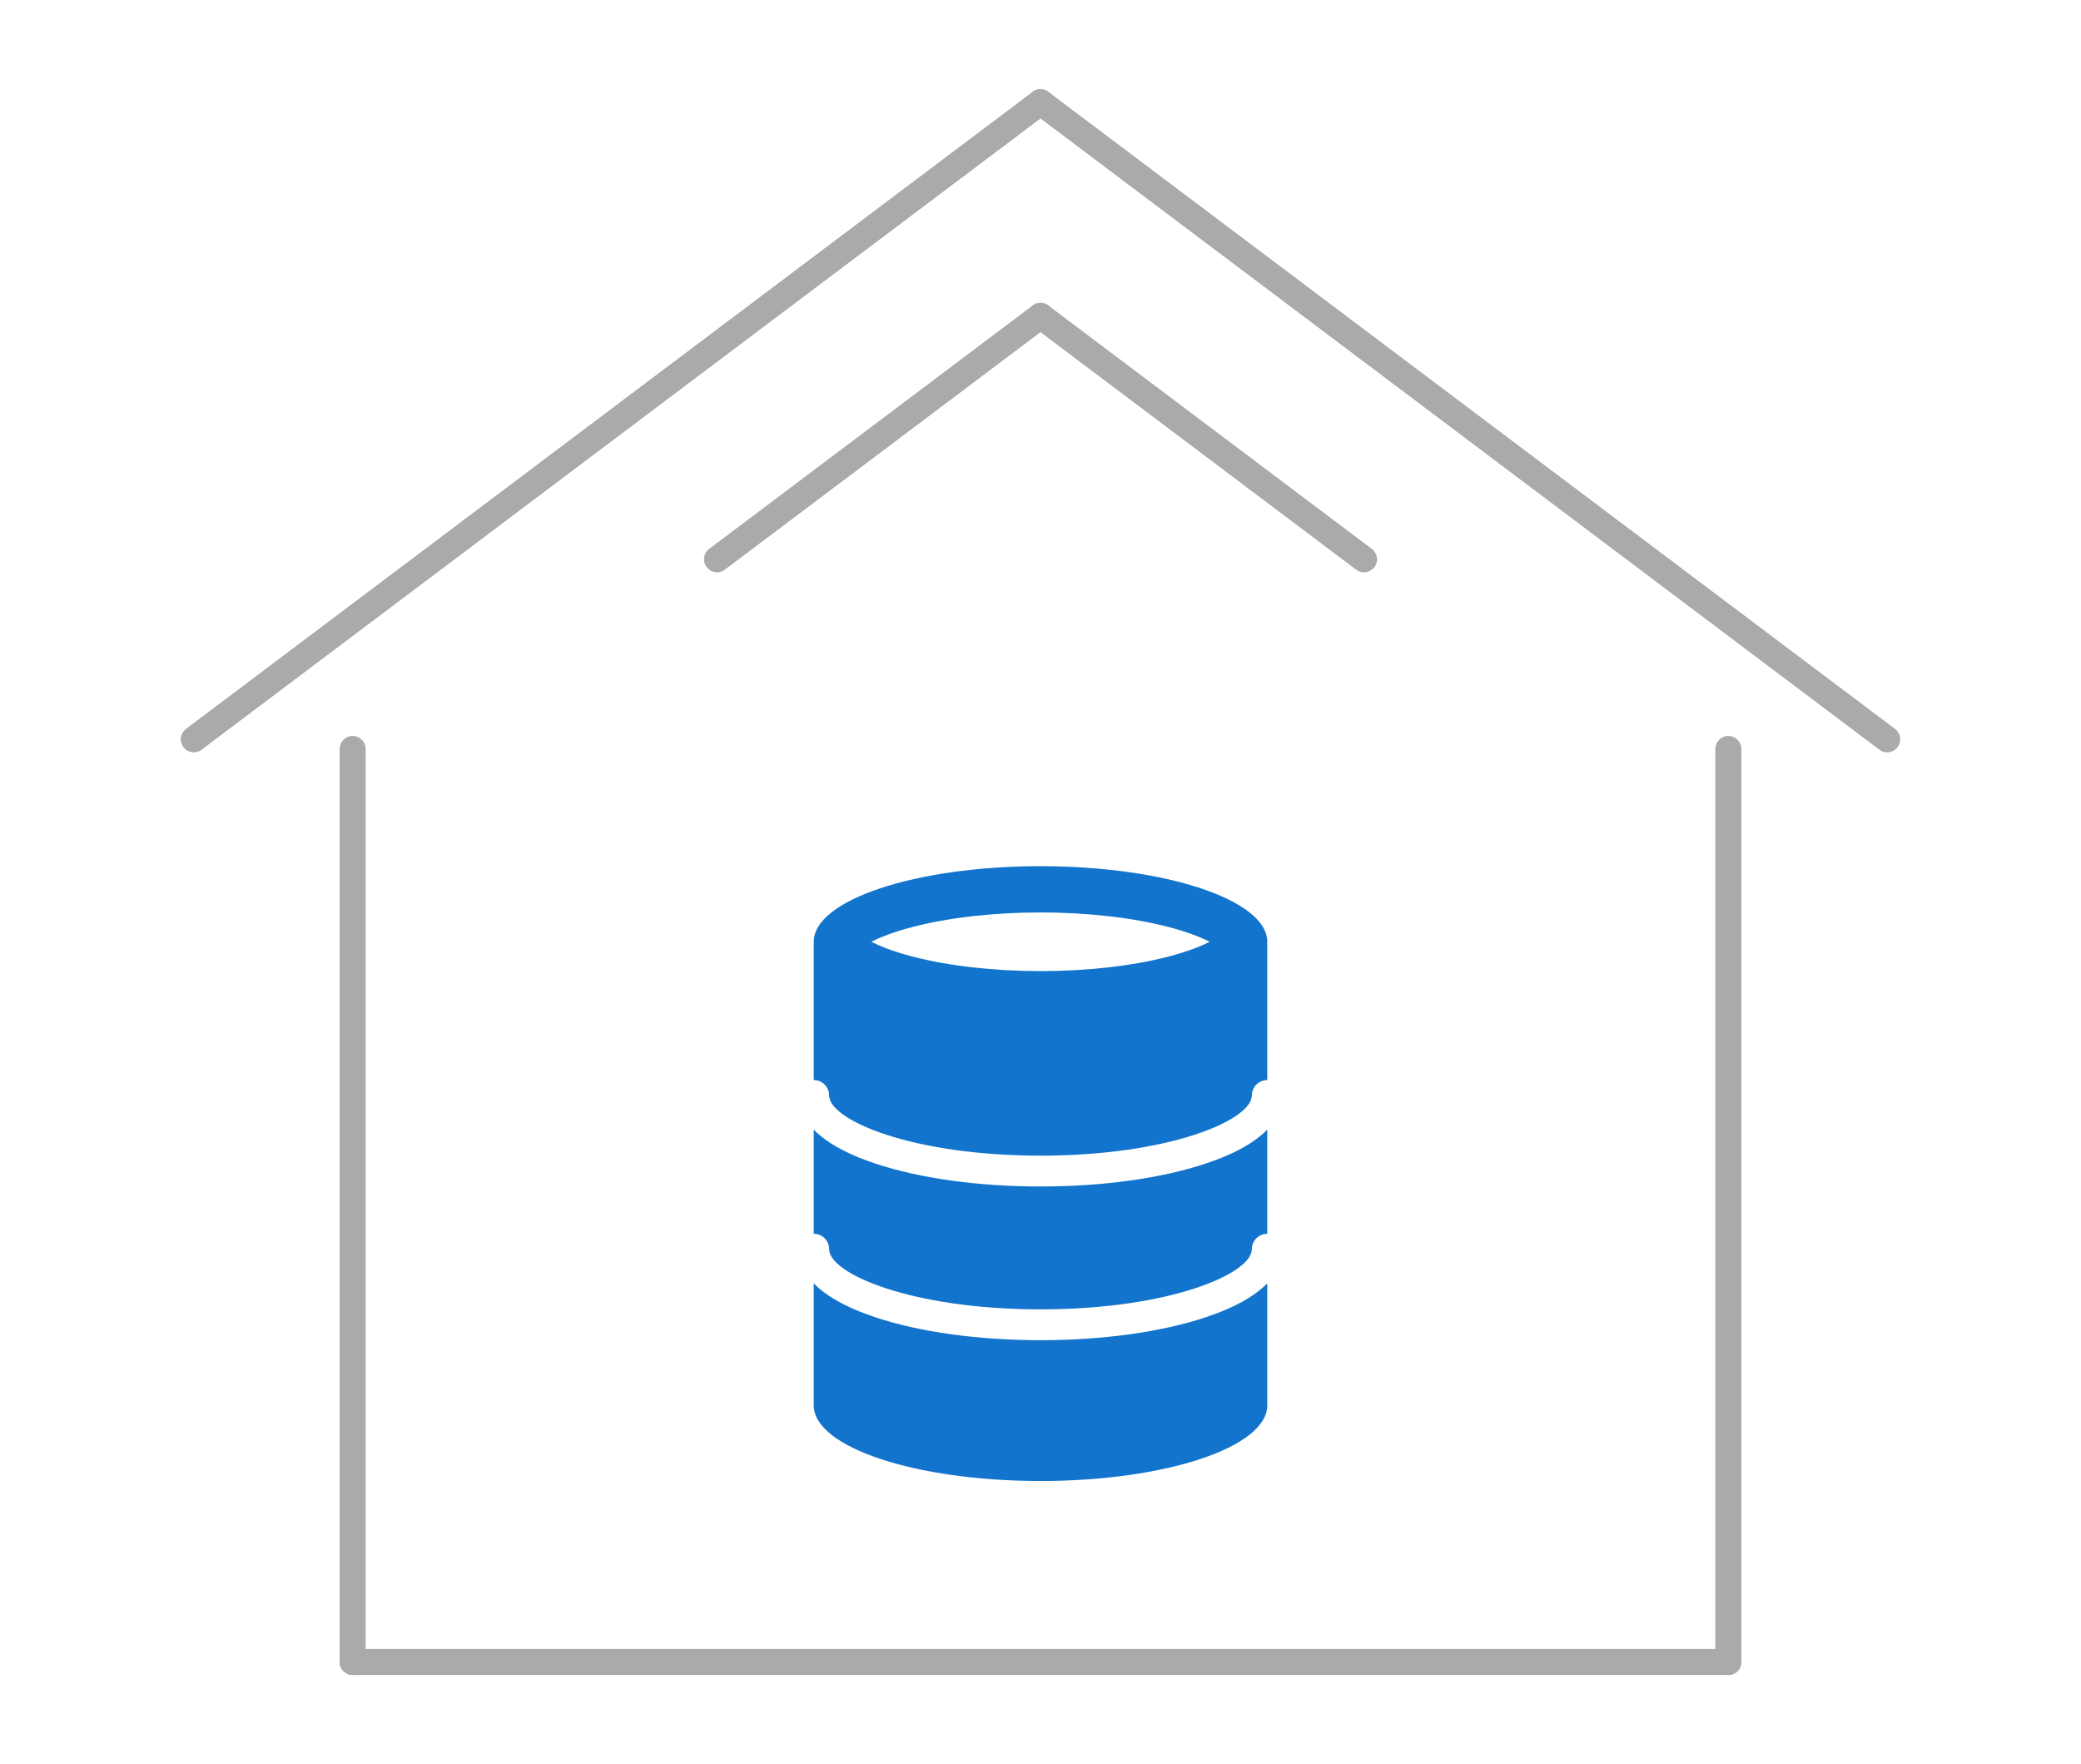
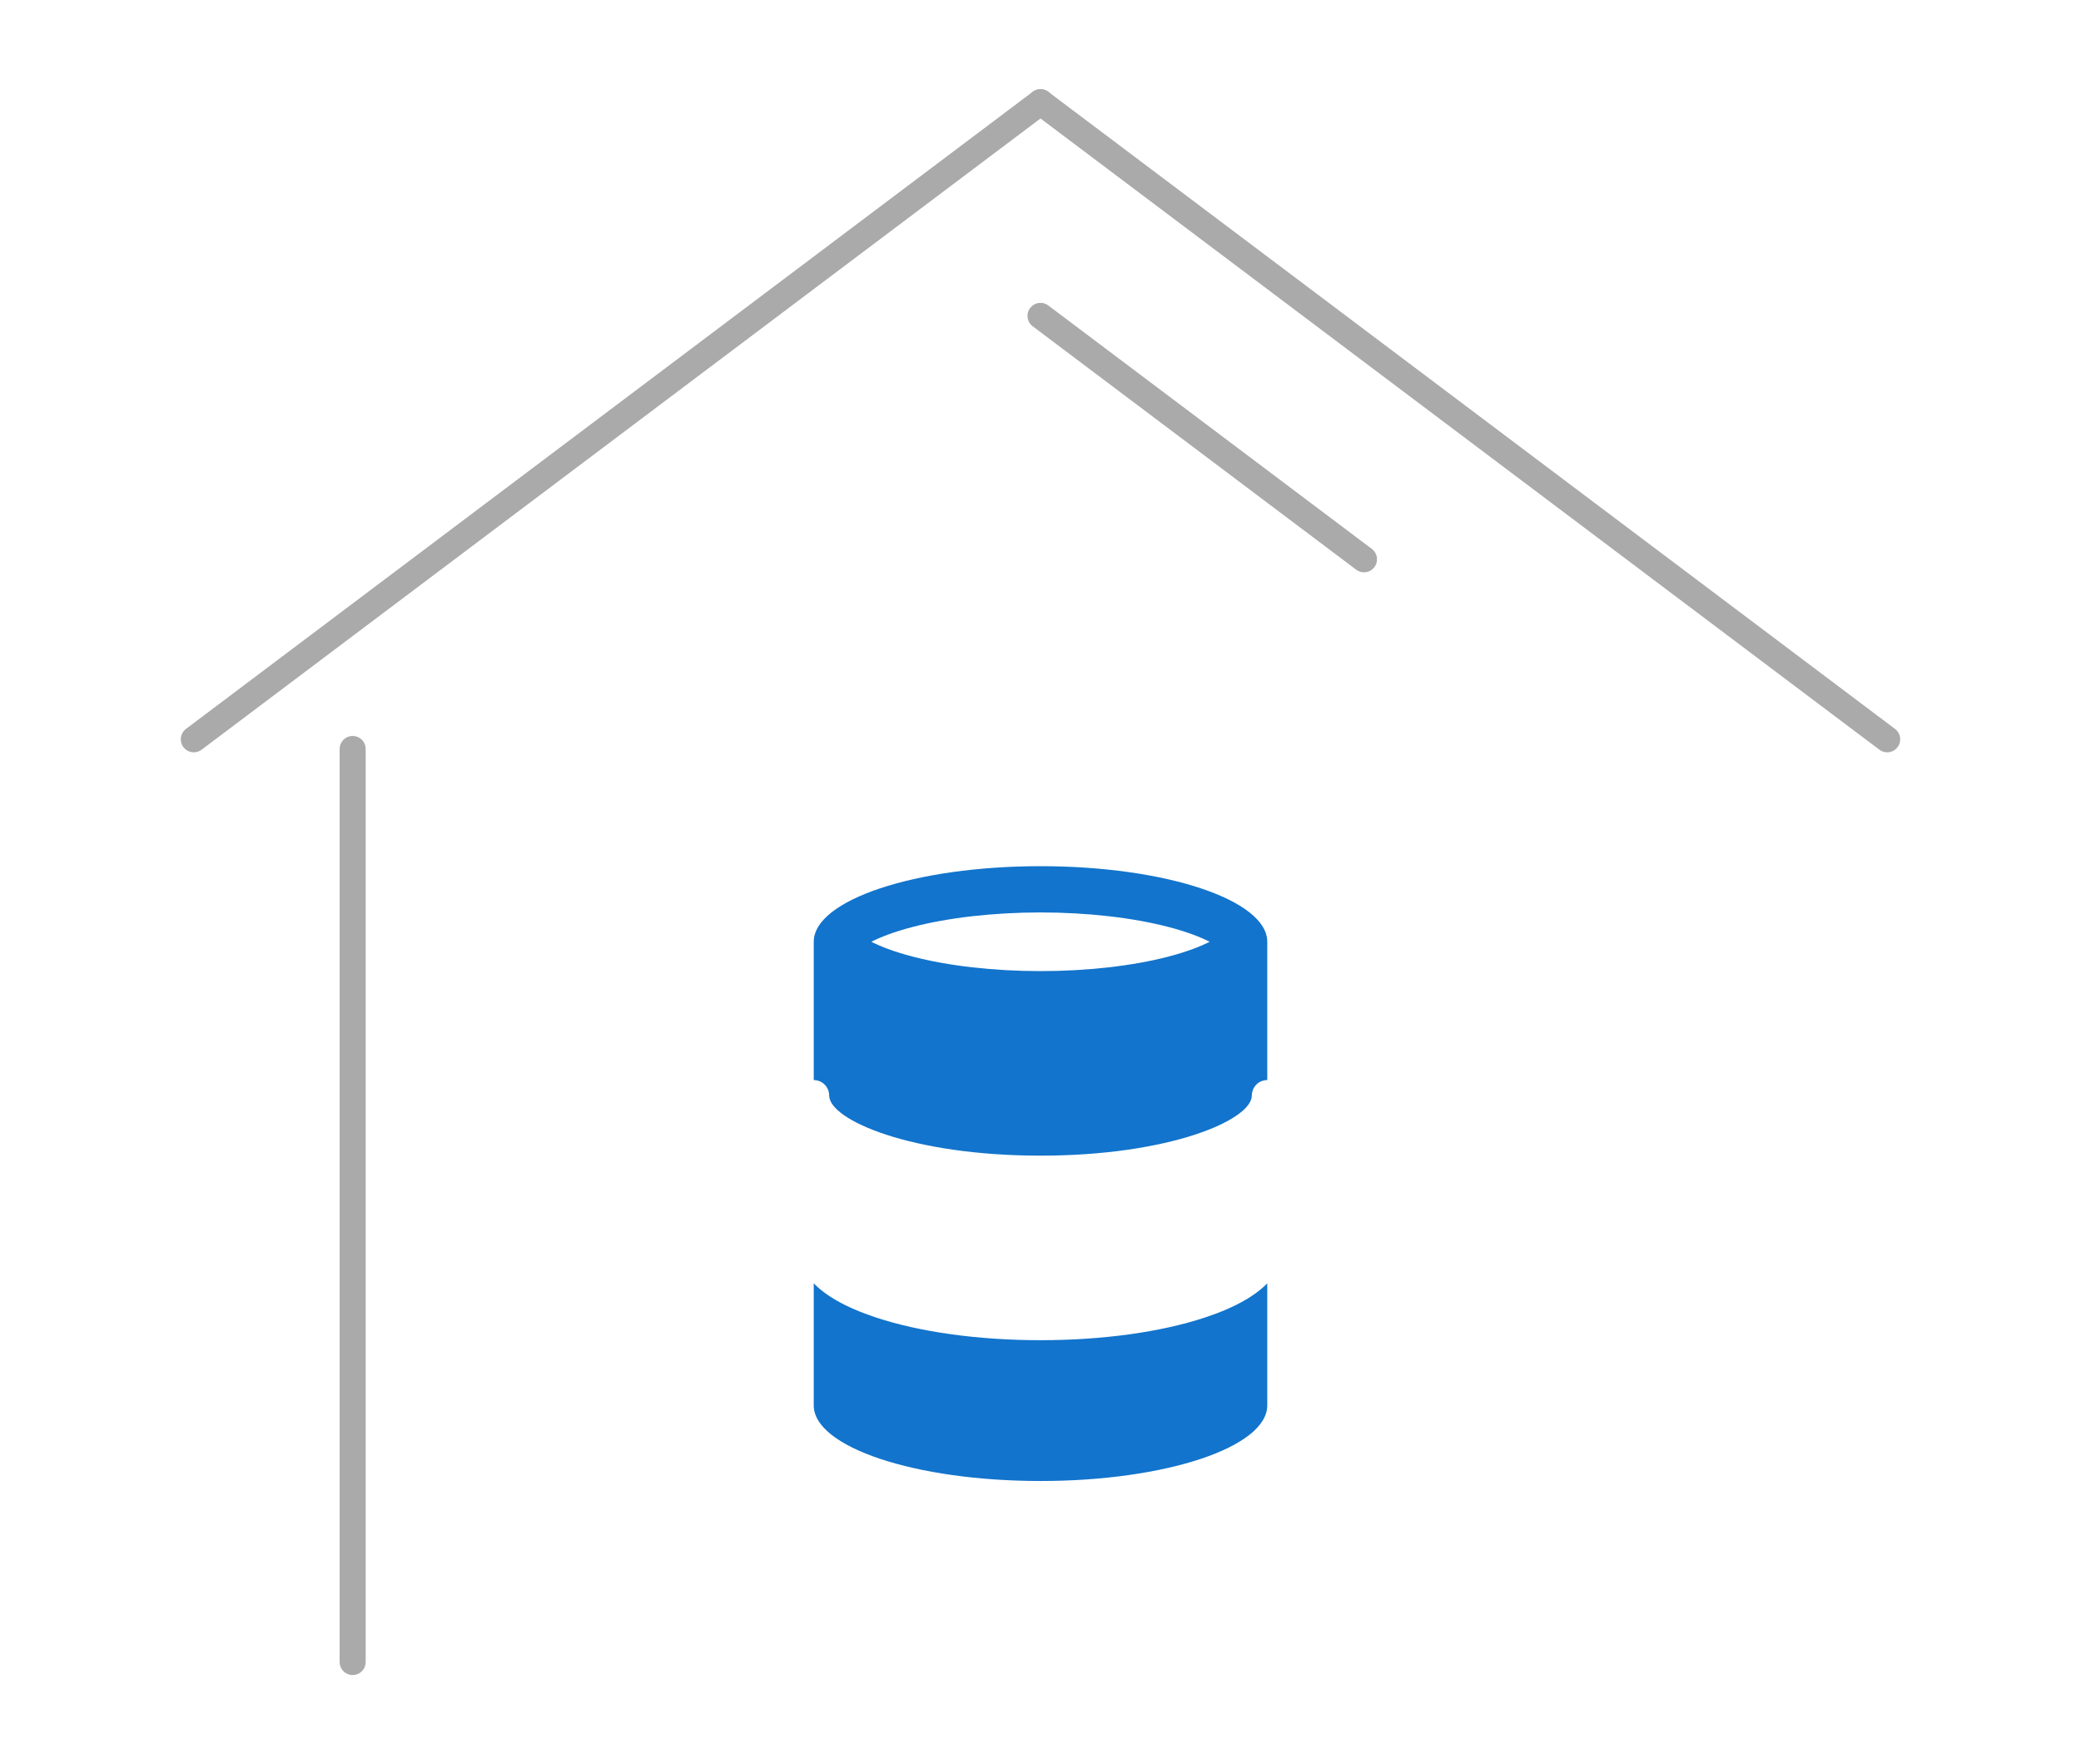
<svg xmlns="http://www.w3.org/2000/svg" id="b" width="400" height="339.085" viewBox="0 0 400 339.085">
  <g>
-     <path d="m231.757,223.636c-8.527,2.842-19.805,4.407-31.758,4.407s-23.231-1.565-31.758-4.407c-5.976-1.992-9.64-4.274-11.829-6.521v20.014c1.637,0,2.964,1.327,2.964,2.964,0,4.715,15.825,11.565,40.623,11.565s40.623-6.849,40.623-11.565c0-1.637,1.327-2.964,2.964-2.964v-20.014c-2.189,2.247-5.853,4.529-11.829,6.521Z" fill="#1274cc" />
    <path d="m231.757,253.178c-8.527,2.842-19.805,4.407-31.758,4.407s-23.231-1.565-31.758-4.407c-5.976-1.992-9.64-4.274-11.829-6.521v23.462c0,8.024,19.514,14.529,43.587,14.529s43.587-6.505,43.587-14.529v-23.462c-2.189,2.247-5.853,4.529-11.829,6.521Z" fill="#1274cc" />
    <path d="m156.413,207.587c1.637 0,2.964,1.327,2.964,2.964,0,4.715,15.825,11.565,40.623,11.565s40.623-6.849,40.623-11.565c0-1.637,1.327-2.964,2.964-2.964v-26.578c0-8.024-19.515-14.529-43.587-14.529s-43.587,6.505-43.587,14.529c0,.076.014.151.017.227-.004-.076-.017-.151-.017-.227v26.578Zm18.968-29.417c6.908-1.805,15.651-2.799,24.619-2.799s17.712.994,24.619,2.799c3.665.958,6.213,1.98,7.894,2.839-1.681.858-4.229,1.881-7.894,2.839-6.908,1.805-15.651,2.799-24.619,2.799s-17.712-.994-24.619-2.799c-3.665-.958-6.213-1.981-7.894-2.839,1.681-.858,4.229-1.881,7.894-2.839Z" fill="#1274cc" />
  </g>
  <g>
    <line x1="200" y1="19.643" x2="37.251" y2="142.093" fill="none" stroke="#aaa" stroke-linecap="round" stroke-linejoin="round" stroke-width="5" />
    <line x1="67.786" y1="143.951" x2="67.786" y2="319.442" fill="none" stroke="#aaa" stroke-linecap="round" stroke-linejoin="round" stroke-width="5" />
-     <line x1="67.786" y1="319.442" x2="332.214" y2="319.442" fill="none" stroke="#aaa" stroke-linecap="round" stroke-linejoin="round" stroke-width="5" />
-     <line x1="200" y1="60.711" x2="137.817" y2="107.496" fill="none" stroke="#aaa" stroke-linecap="round" stroke-linejoin="round" stroke-width="5" />
    <line x1="200" y1="19.643" x2="362.749" y2="142.093" fill="none" stroke="#aaa" stroke-linecap="round" stroke-linejoin="round" stroke-width="5" />
-     <line x1="332.214" y1="143.951" x2="332.214" y2="319.442" fill="none" stroke="#aaa" stroke-linecap="round" stroke-linejoin="round" stroke-width="5" />
    <line x1="200" y1="60.711" x2="262.182" y2="107.496" fill="none" stroke="#aaa" stroke-linecap="round" stroke-linejoin="round" stroke-width="5" />
  </g>
</svg>